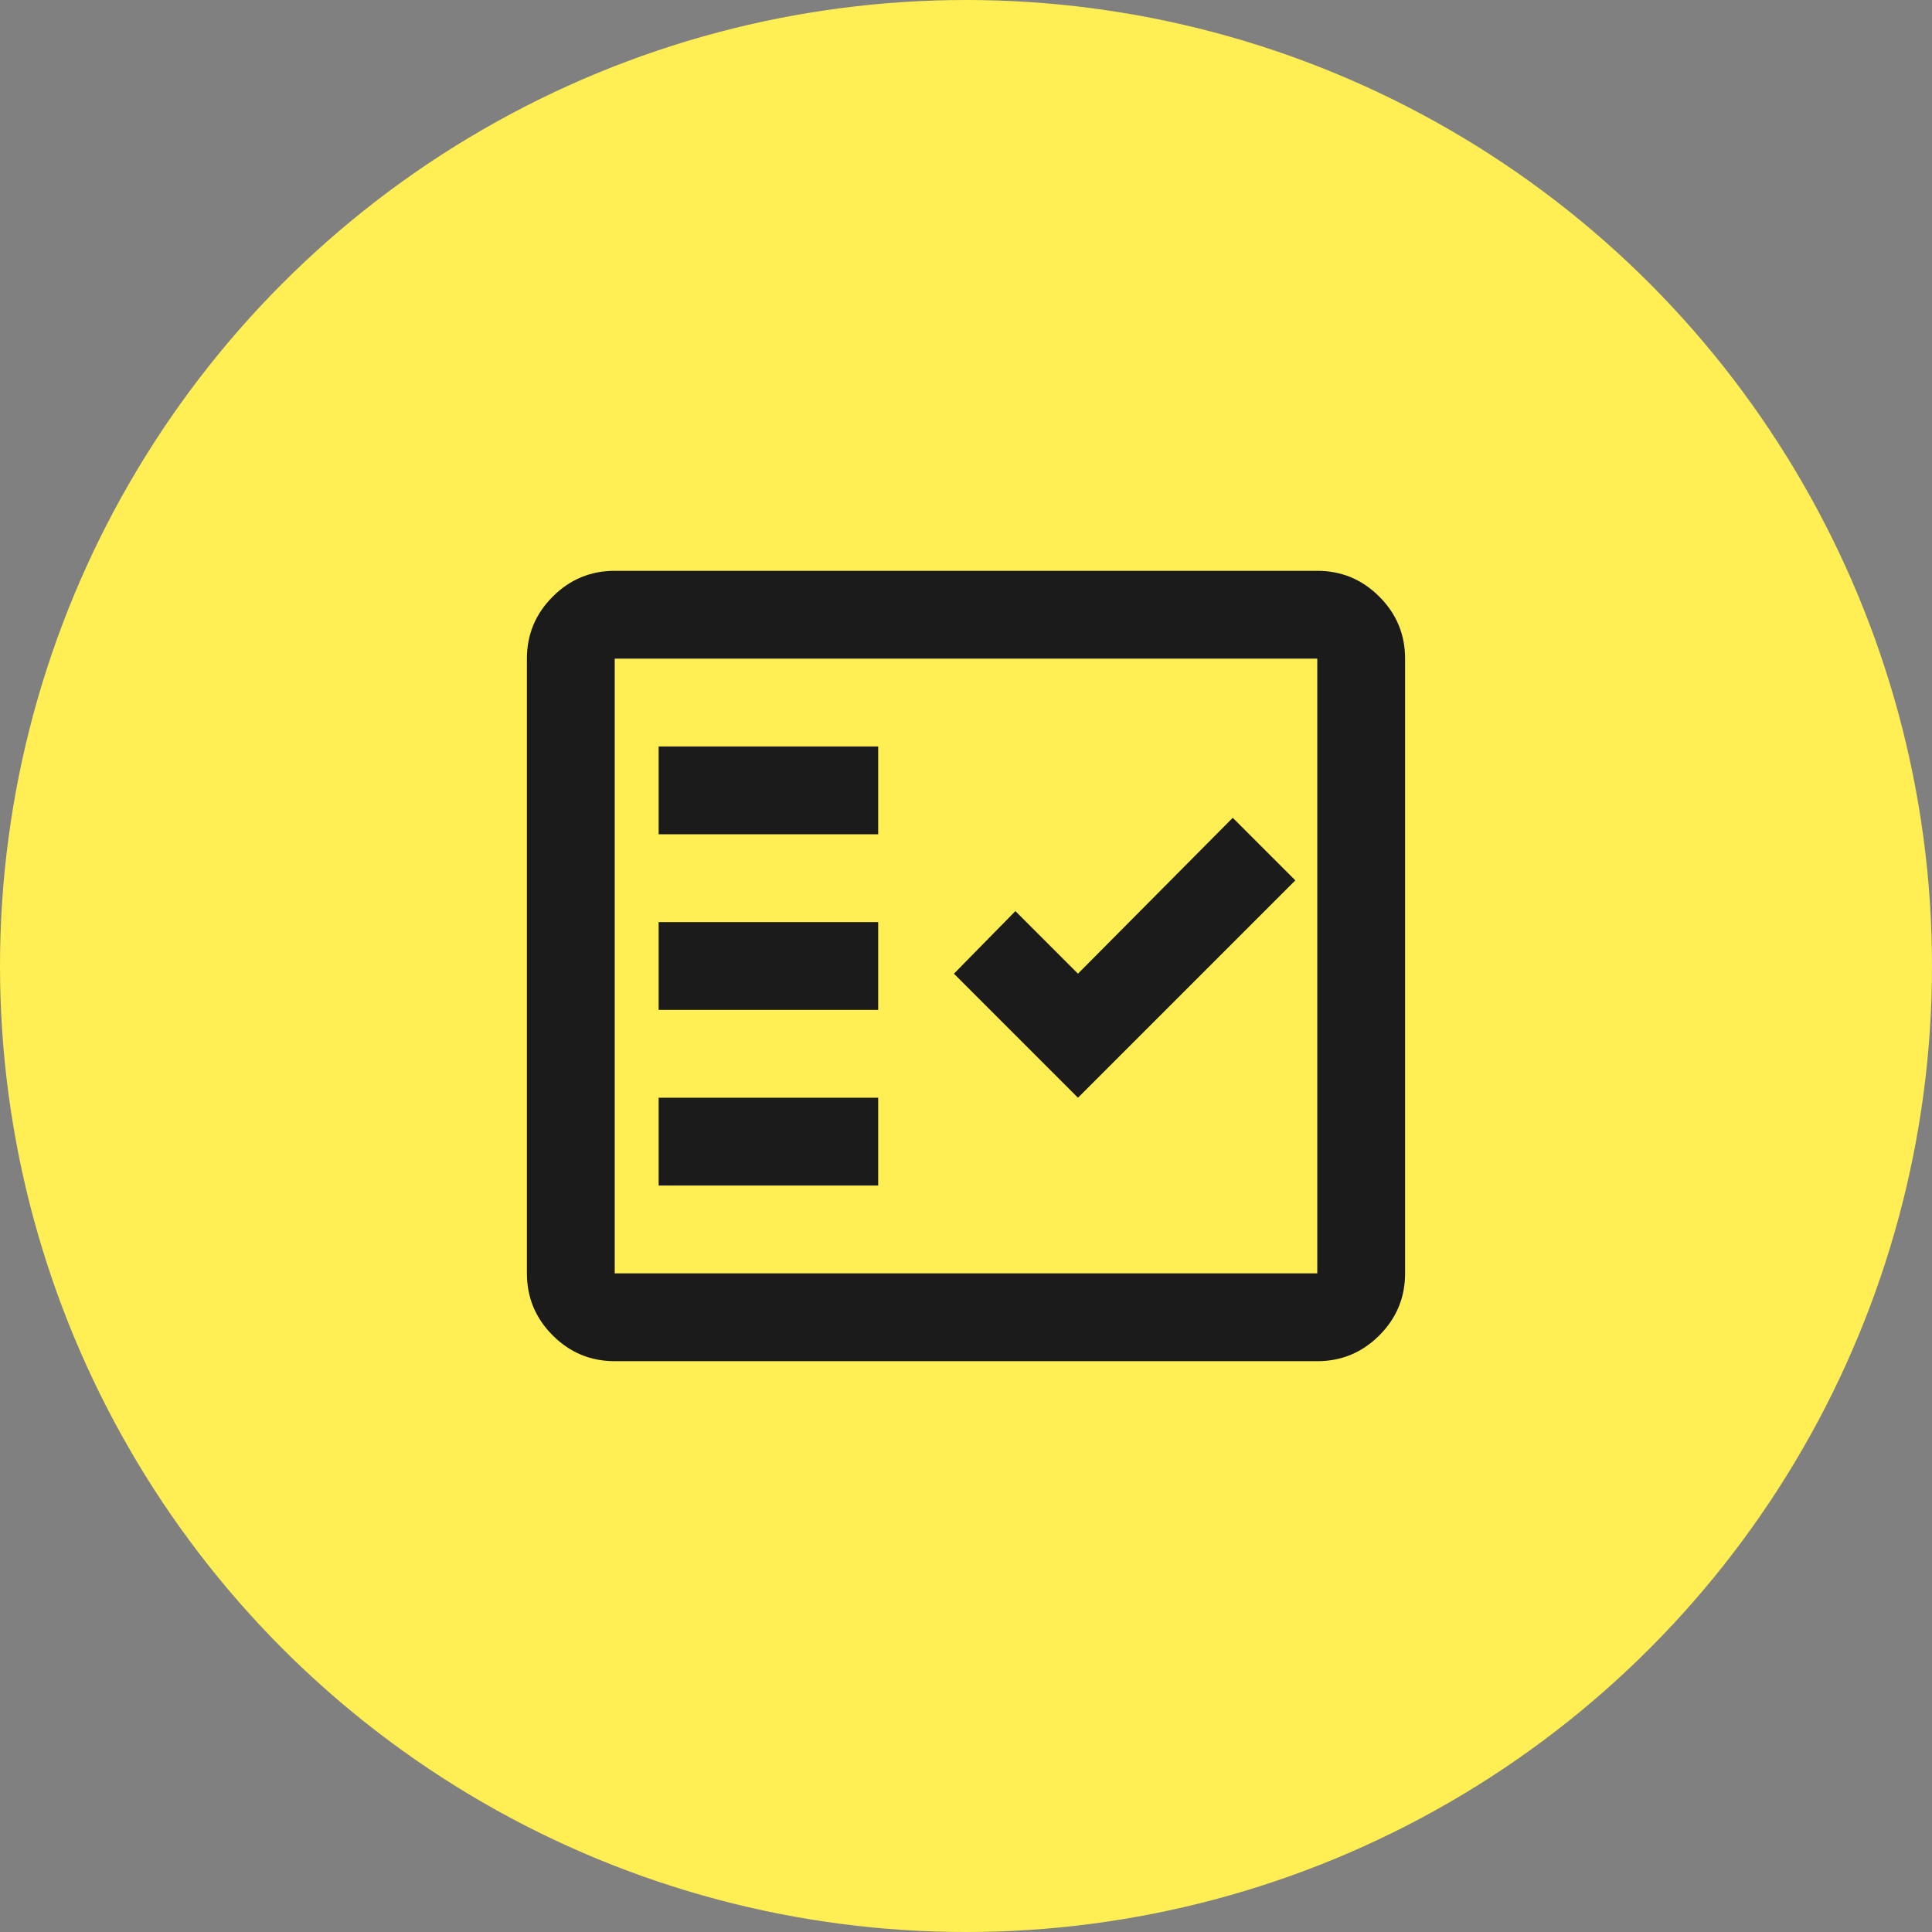
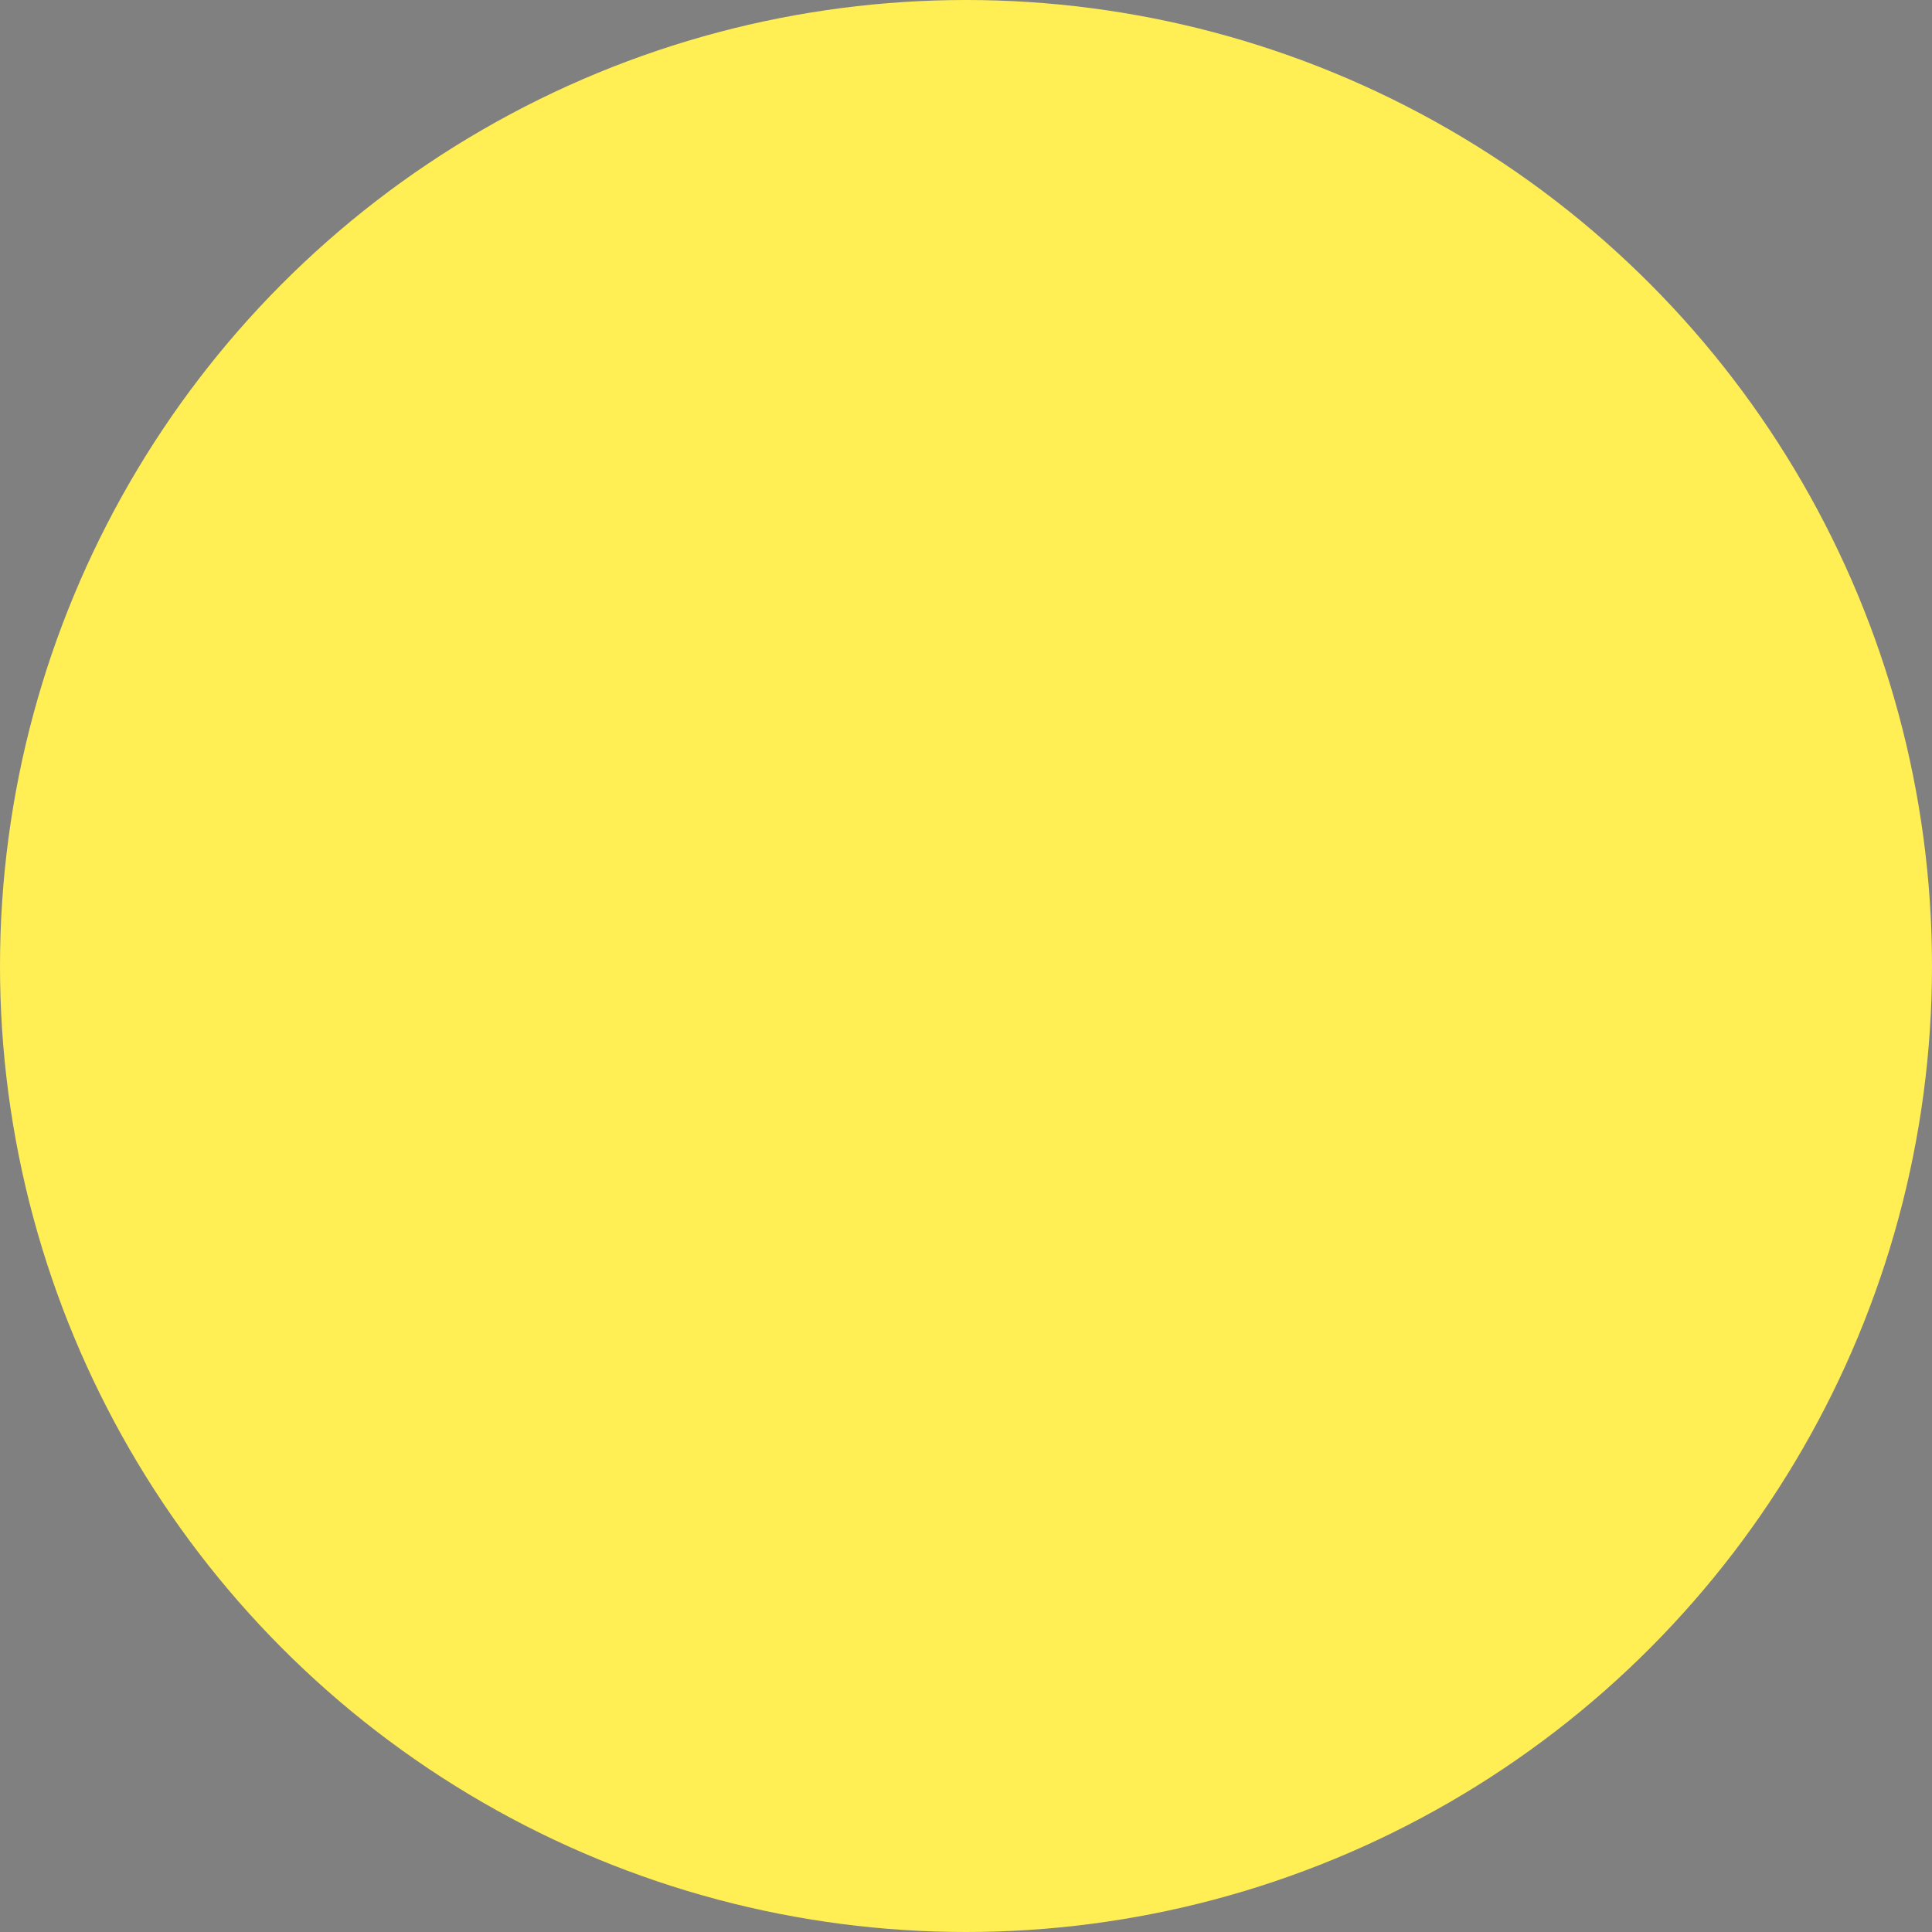
<svg xmlns="http://www.w3.org/2000/svg" width="44" height="44" viewBox="0 0 44 44" fill="none">
  <rect x="0" y="0" width="44" height="44" fill="#808080" stroke="none" />
  <circle cx="22" cy="22" r="22" transform="matrix(1 0 0 -1 0 44)" fill="#FFEE54" />
-   <path d="M14 31C13.45 31 12.979 30.804 12.588 30.413C12.196 30.021 12 29.55 12 29V15C12 14.45 12.196 13.979 12.588 13.588C12.979 13.196 13.45 13 14 13H30C30.55 13 31.021 13.196 31.413 13.588C31.804 13.979 32 14.45 32 15V29C32 29.55 31.804 30.021 31.413 30.413C31.021 30.804 30.55 31 30 31H14ZM14 29H30V15H14V29ZM15 27H20V25H15V27ZM24.55 25L29.5 20.05L28.075 18.625L24.55 22.175L23.125 20.75L21.725 22.175L24.55 25ZM15 23H20V21H15V23ZM15 19H20V17H15V19Z" fill="#1B1B1B" />
</svg>